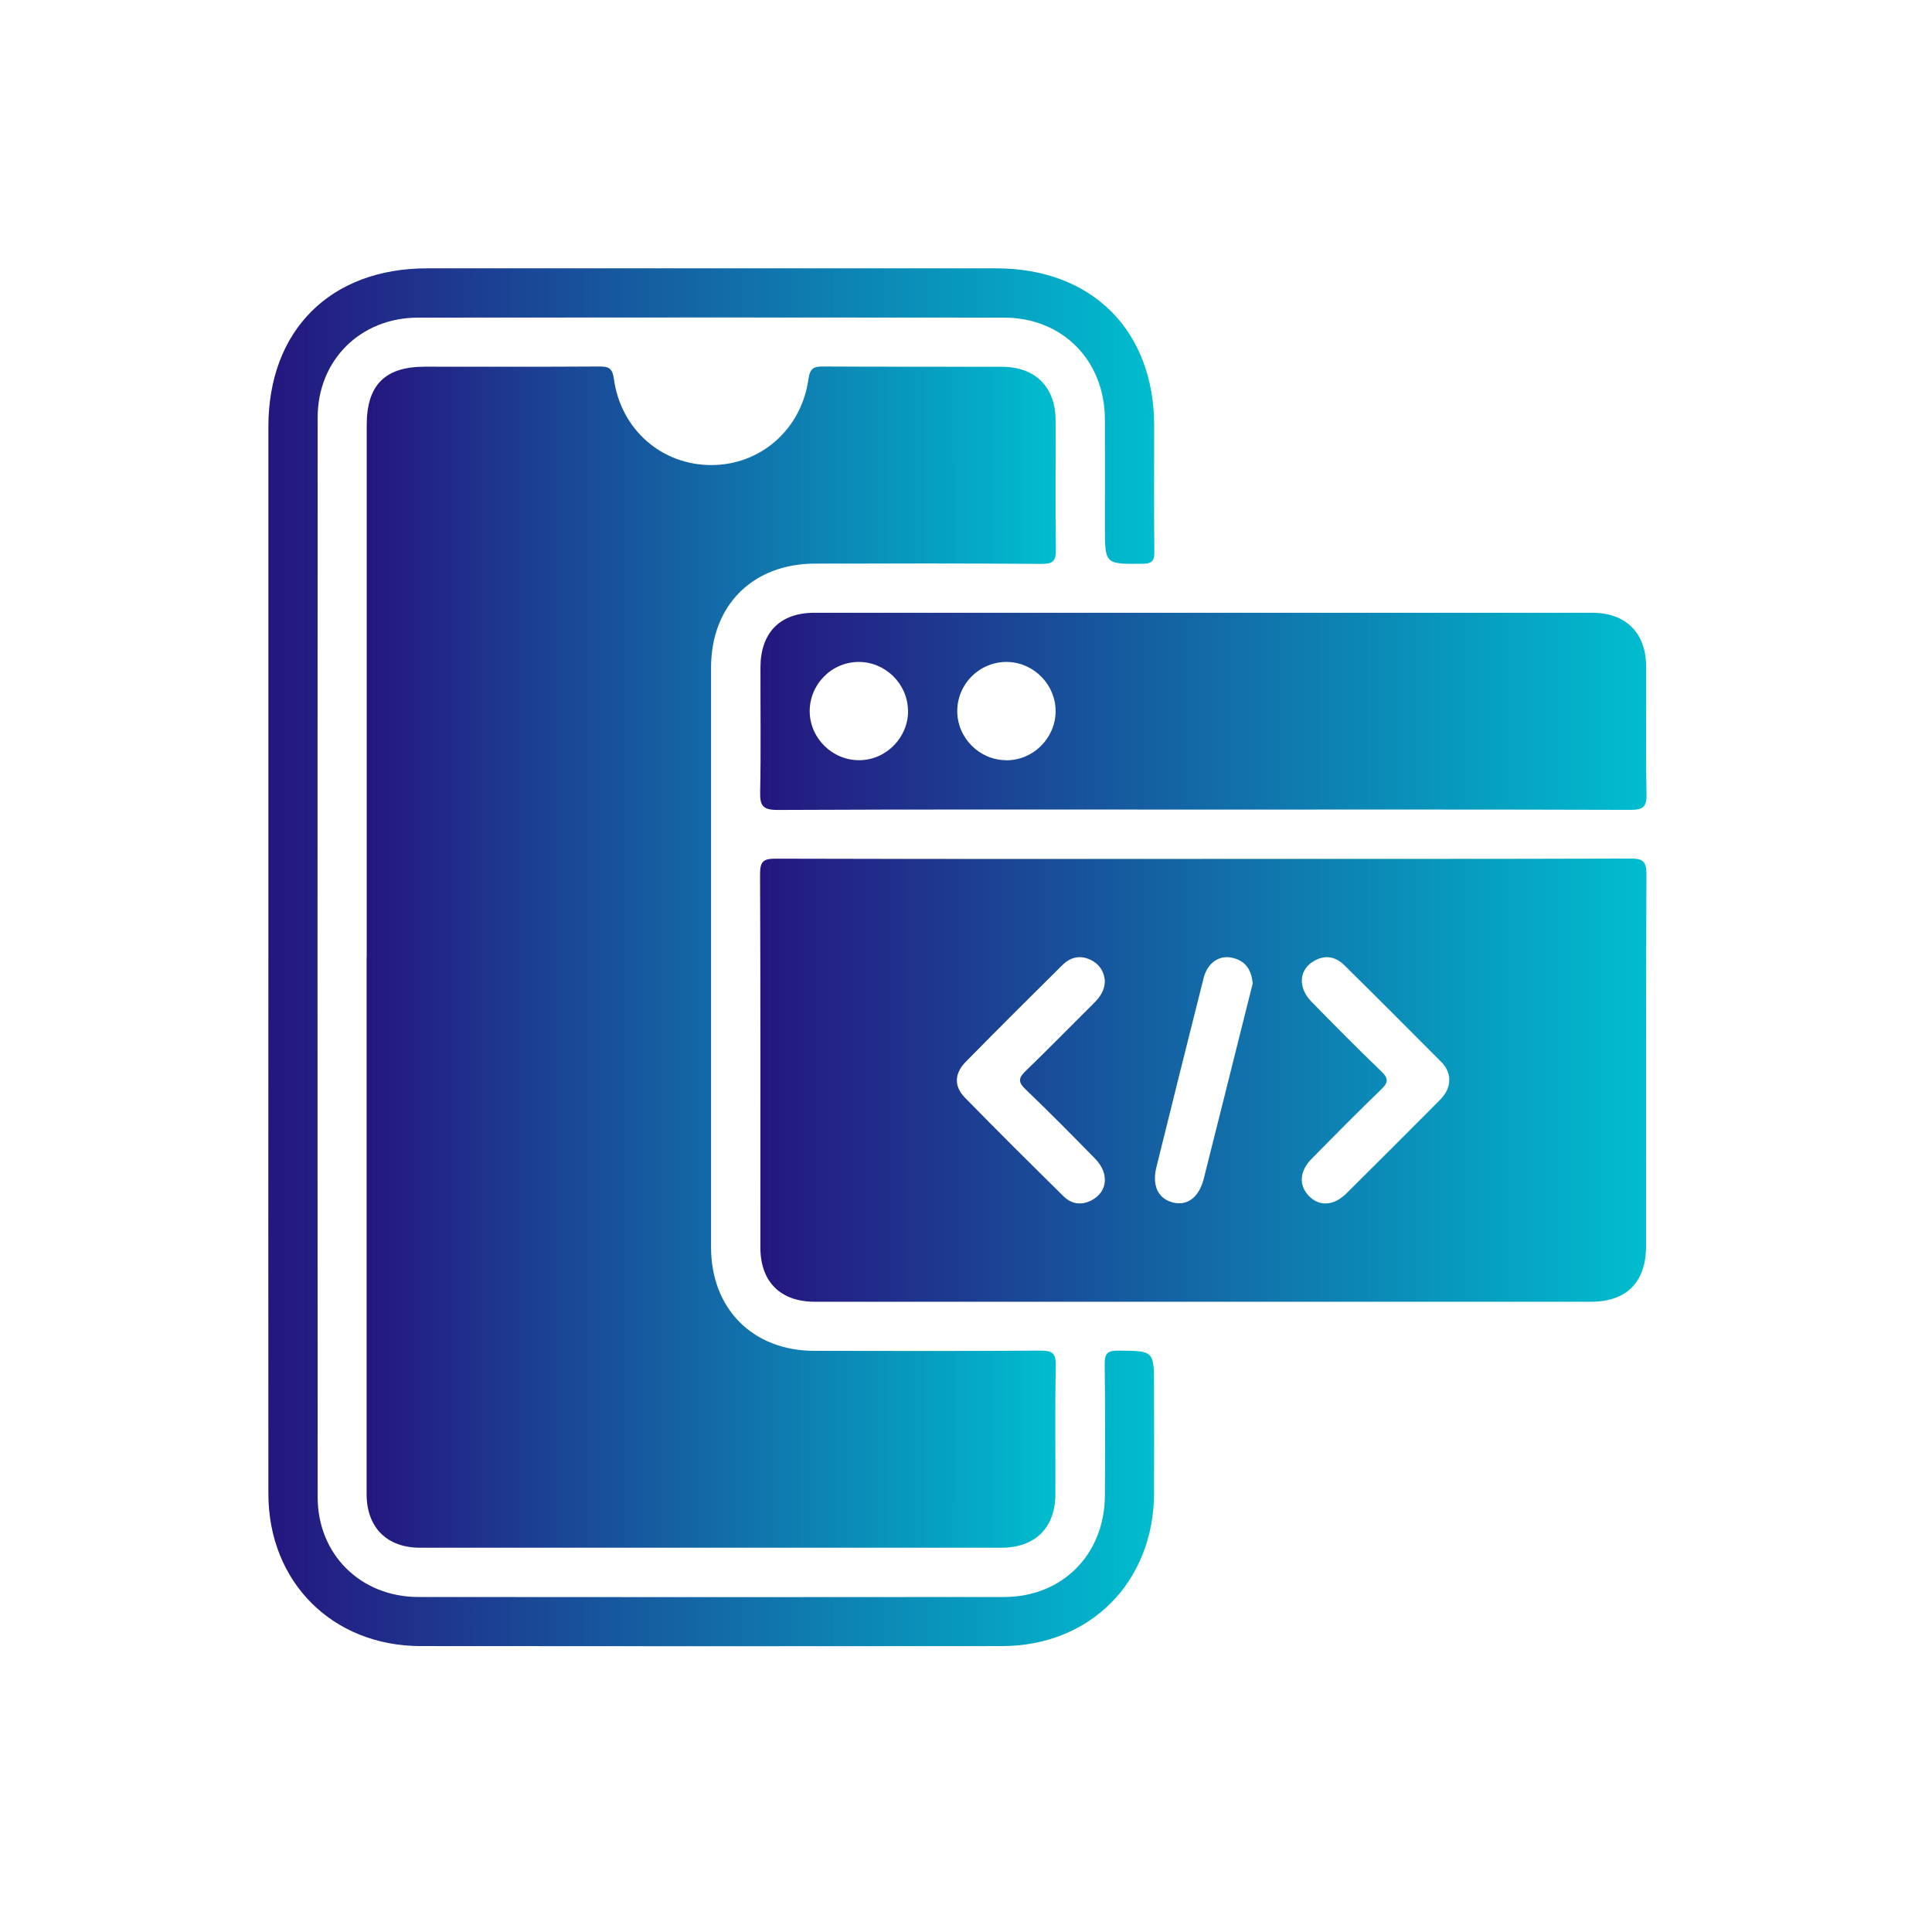
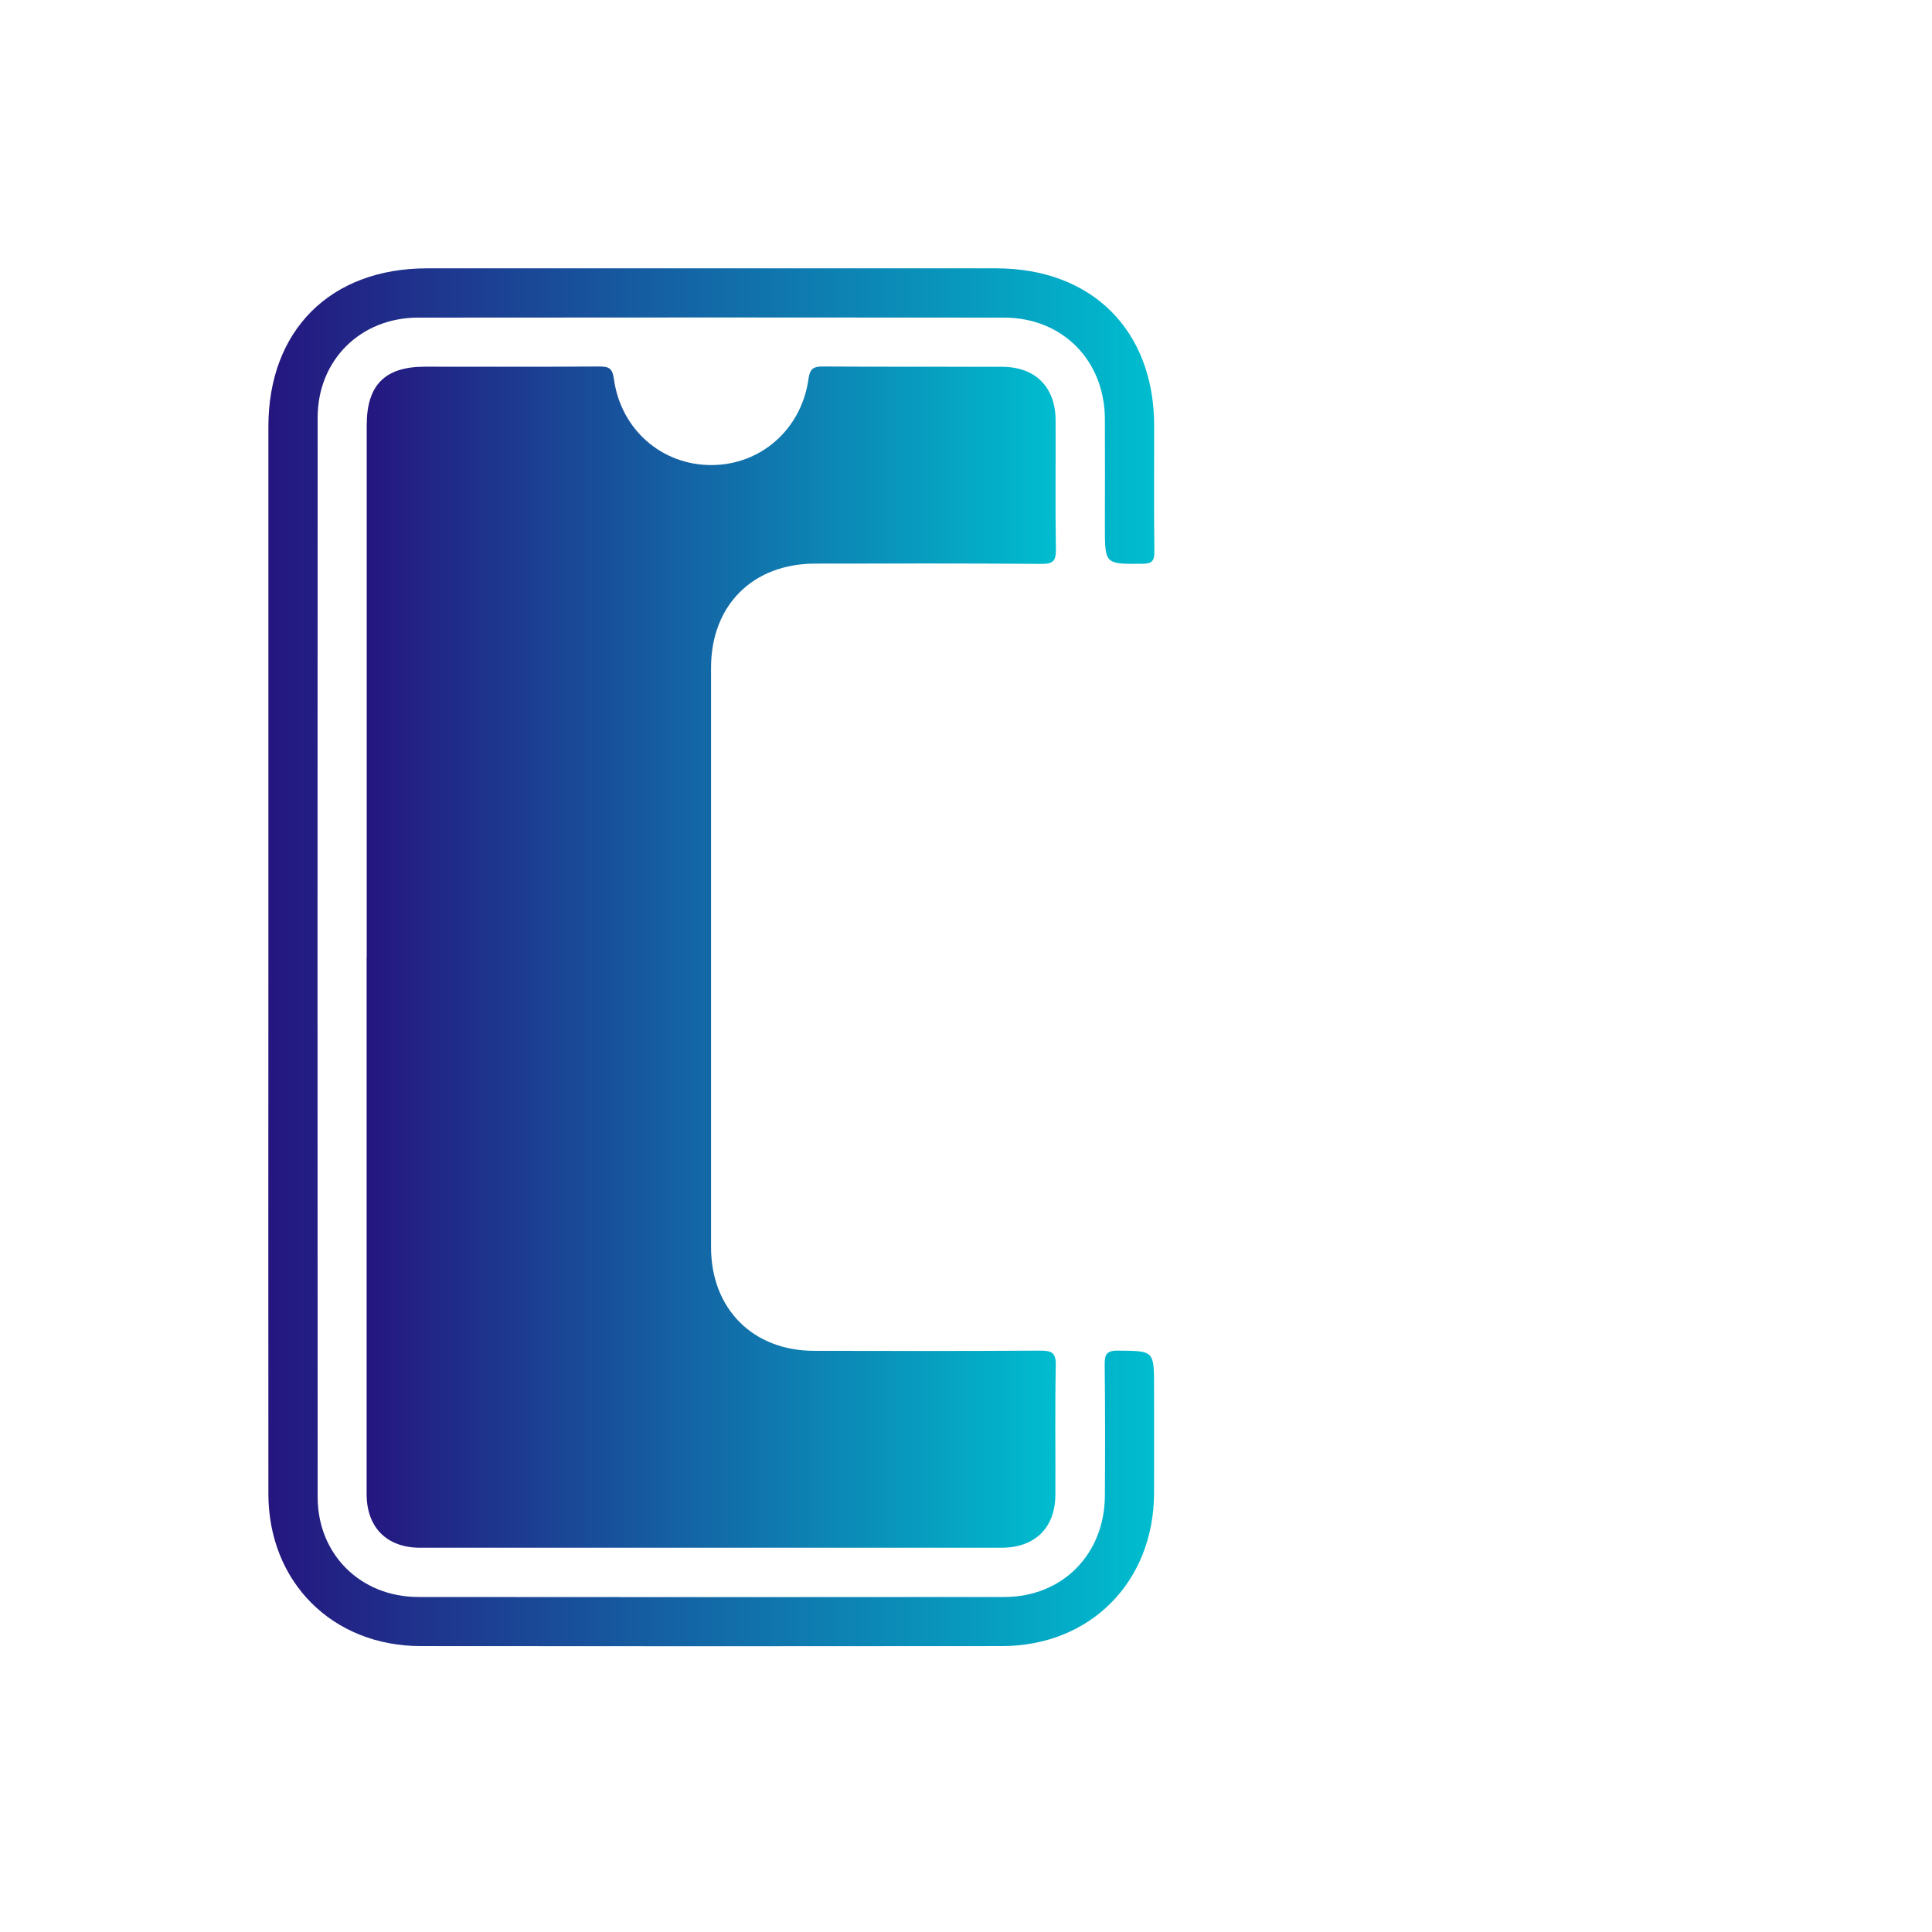
<svg xmlns="http://www.w3.org/2000/svg" width="108" height="108" viewBox="0 0 108 108" fill="none">
  <path d="M20.5 53.509C20.5 43.593 20.5 33.682 20.5 23.766C20.5 21.524 21.52 20.498 23.745 20.498C26.985 20.498 30.22 20.509 33.459 20.488C33.978 20.488 34.228 20.526 34.316 21.175C34.703 24.022 37.01 26.013 39.787 25.997C42.525 25.986 44.794 24.006 45.192 21.197C45.279 20.586 45.481 20.482 46.032 20.488C49.354 20.509 52.681 20.493 56.003 20.504C57.874 20.504 59.003 21.633 59.008 23.493C59.019 25.898 58.986 28.309 59.025 30.715C59.035 31.358 58.866 31.527 58.217 31.522C54.006 31.489 49.795 31.5 45.579 31.506C42.083 31.506 39.754 33.829 39.748 37.315C39.748 48.114 39.748 58.92 39.748 69.719C39.748 73.161 42.083 75.507 45.508 75.512C49.719 75.523 53.93 75.528 58.146 75.501C58.779 75.501 59.035 75.605 59.019 76.325C58.97 78.73 59.008 81.136 58.997 83.547C58.986 85.407 57.863 86.519 55.975 86.519C45.143 86.519 34.316 86.519 23.483 86.519C21.623 86.519 20.494 85.385 20.494 83.514C20.494 73.516 20.494 63.512 20.494 53.514L20.5 53.509Z" fill="url(#paint0_linear_503_36814)" />
-   <path d="M67.241 48.011C75.204 48.011 83.168 48.021 91.131 47.994C91.824 47.994 92.042 48.13 92.037 48.872C92.004 55.805 92.02 62.738 92.015 69.67C92.015 71.666 90.924 72.768 88.944 72.768C74.479 72.768 60.008 72.768 45.543 72.768C43.623 72.768 42.505 71.65 42.505 69.725C42.505 62.765 42.516 55.8 42.488 48.84C42.488 48.152 42.685 48 43.345 48C51.308 48.021 59.272 48.016 67.235 48.016L67.241 48.011ZM61.759 54.807C61.715 54.316 61.47 53.896 60.952 53.65C60.352 53.367 59.817 53.52 59.381 53.956C57.57 55.75 55.764 57.545 53.981 59.361C53.348 60.005 53.321 60.725 53.932 61.352C55.754 63.218 57.603 65.05 59.457 66.877C59.904 67.319 60.466 67.396 61.044 67.085C61.922 66.605 62.015 65.59 61.219 64.772C59.937 63.463 58.65 62.159 57.324 60.889C56.91 60.49 56.926 60.261 57.33 59.874C58.606 58.641 59.844 57.37 61.104 56.121C61.459 55.772 61.764 55.401 61.759 54.801V54.807ZM81.019 60.343C81.002 59.95 80.833 59.623 80.56 59.356C78.76 57.55 76.966 55.745 75.15 53.956C74.68 53.492 74.113 53.361 73.497 53.694C72.613 54.169 72.521 55.189 73.317 56.001C74.599 57.31 75.886 58.614 77.211 59.885C77.621 60.278 77.621 60.507 77.211 60.899C75.891 62.17 74.604 63.474 73.317 64.783C72.641 65.47 72.597 66.25 73.153 66.839C73.737 67.456 74.55 67.423 75.27 66.708C76.999 64.996 78.717 63.272 80.435 61.548C80.768 61.216 81.024 60.845 81.013 60.349L81.019 60.343ZM70.028 54.998C69.957 54.147 69.57 53.672 68.828 53.53C68.113 53.394 67.486 53.852 67.279 54.687C66.39 58.205 65.517 61.723 64.644 65.241C64.388 66.278 64.737 67.008 65.572 67.221C66.379 67.423 67.033 66.927 67.295 65.874C67.988 63.136 68.67 60.387 69.357 57.648C69.586 56.738 69.815 55.821 70.022 54.998H70.028Z" fill="url(#paint1_linear_503_36814)" />
  <path d="M15.003 53.508C15.003 43.625 15.003 33.736 15.003 23.853C15.003 18.464 18.472 15 23.877 15C34.481 15 45.084 15 55.682 15C61.039 15 64.513 18.464 64.519 23.798C64.519 26.149 64.502 28.5 64.529 30.845C64.535 31.385 64.371 31.511 63.853 31.516C61.764 31.532 61.764 31.554 61.764 29.433C61.764 27.425 61.775 25.424 61.764 23.416C61.742 20.138 59.391 17.76 56.13 17.755C45.21 17.744 34.295 17.744 23.375 17.755C20.152 17.755 17.757 20.133 17.757 23.34C17.747 43.456 17.747 63.572 17.757 83.688C17.757 86.89 20.157 89.268 23.381 89.273C34.301 89.284 45.215 89.284 56.135 89.273C59.391 89.273 61.748 86.884 61.764 83.606C61.78 81.168 61.78 78.735 61.753 76.297C61.748 75.741 61.835 75.496 62.479 75.501C64.513 75.517 64.513 75.485 64.513 77.552C64.513 79.526 64.519 81.506 64.513 83.481C64.491 88.433 60.946 92.012 56.015 92.017C45.182 92.028 34.35 92.028 23.523 92.017C18.587 92.017 15.008 88.439 15.003 83.508C14.992 73.51 15.003 63.507 15.003 53.508Z" fill="url(#paint2_linear_503_36814)" />
-   <path d="M67.18 45.256C59.271 45.256 51.368 45.239 43.459 45.277C42.646 45.277 42.477 45.037 42.493 44.279C42.542 41.961 42.504 39.638 42.51 37.319C42.51 35.372 43.6 34.254 45.52 34.254C60.018 34.254 74.511 34.254 89.009 34.254C90.88 34.254 92.009 35.377 92.02 37.237C92.031 39.616 91.993 41.994 92.042 44.372C92.058 45.081 91.883 45.272 91.158 45.272C83.167 45.245 75.171 45.256 67.18 45.256ZM50.757 39.719C50.74 38.225 49.491 36.998 47.997 37.003C46.464 37.008 45.226 38.29 45.264 39.823C45.302 41.312 46.573 42.523 48.068 42.496C49.562 42.468 50.779 41.208 50.762 39.714L50.757 39.719ZM56.244 42.501C57.739 42.512 58.987 41.285 59.009 39.79C59.031 38.296 57.809 37.036 56.32 37.003C54.782 36.97 53.511 38.219 53.511 39.752C53.511 41.246 54.749 42.49 56.244 42.496V42.501Z" fill="url(#paint3_linear_503_36814)" />
  <defs>
    <linearGradient id="paint0_linear_503_36814" x1="20.494" y1="53.503" x2="59.025" y2="53.503" gradientUnits="userSpaceOnUse">
      <stop stop-color="#25167F" />
      <stop offset="1" stop-color="#00BDCF" />
    </linearGradient>
    <linearGradient id="paint1_linear_503_36814" x1="42.488" y1="60.381" x2="92.037" y2="60.381" gradientUnits="userSpaceOnUse">
      <stop stop-color="#25167F" />
      <stop offset="1" stop-color="#00BDCF" />
    </linearGradient>
    <linearGradient id="paint2_linear_503_36814" x1="14.998" y1="53.513" x2="64.53" y2="53.513" gradientUnits="userSpaceOnUse">
      <stop stop-color="#25167F" />
      <stop offset="1" stop-color="#00BDCF" />
    </linearGradient>
    <linearGradient id="paint3_linear_503_36814" x1="42.492" y1="39.766" x2="92.043" y2="39.766" gradientUnits="userSpaceOnUse">
      <stop stop-color="#25167F" />
      <stop offset="1" stop-color="#00BDCF" />
    </linearGradient>
  </defs>
</svg>